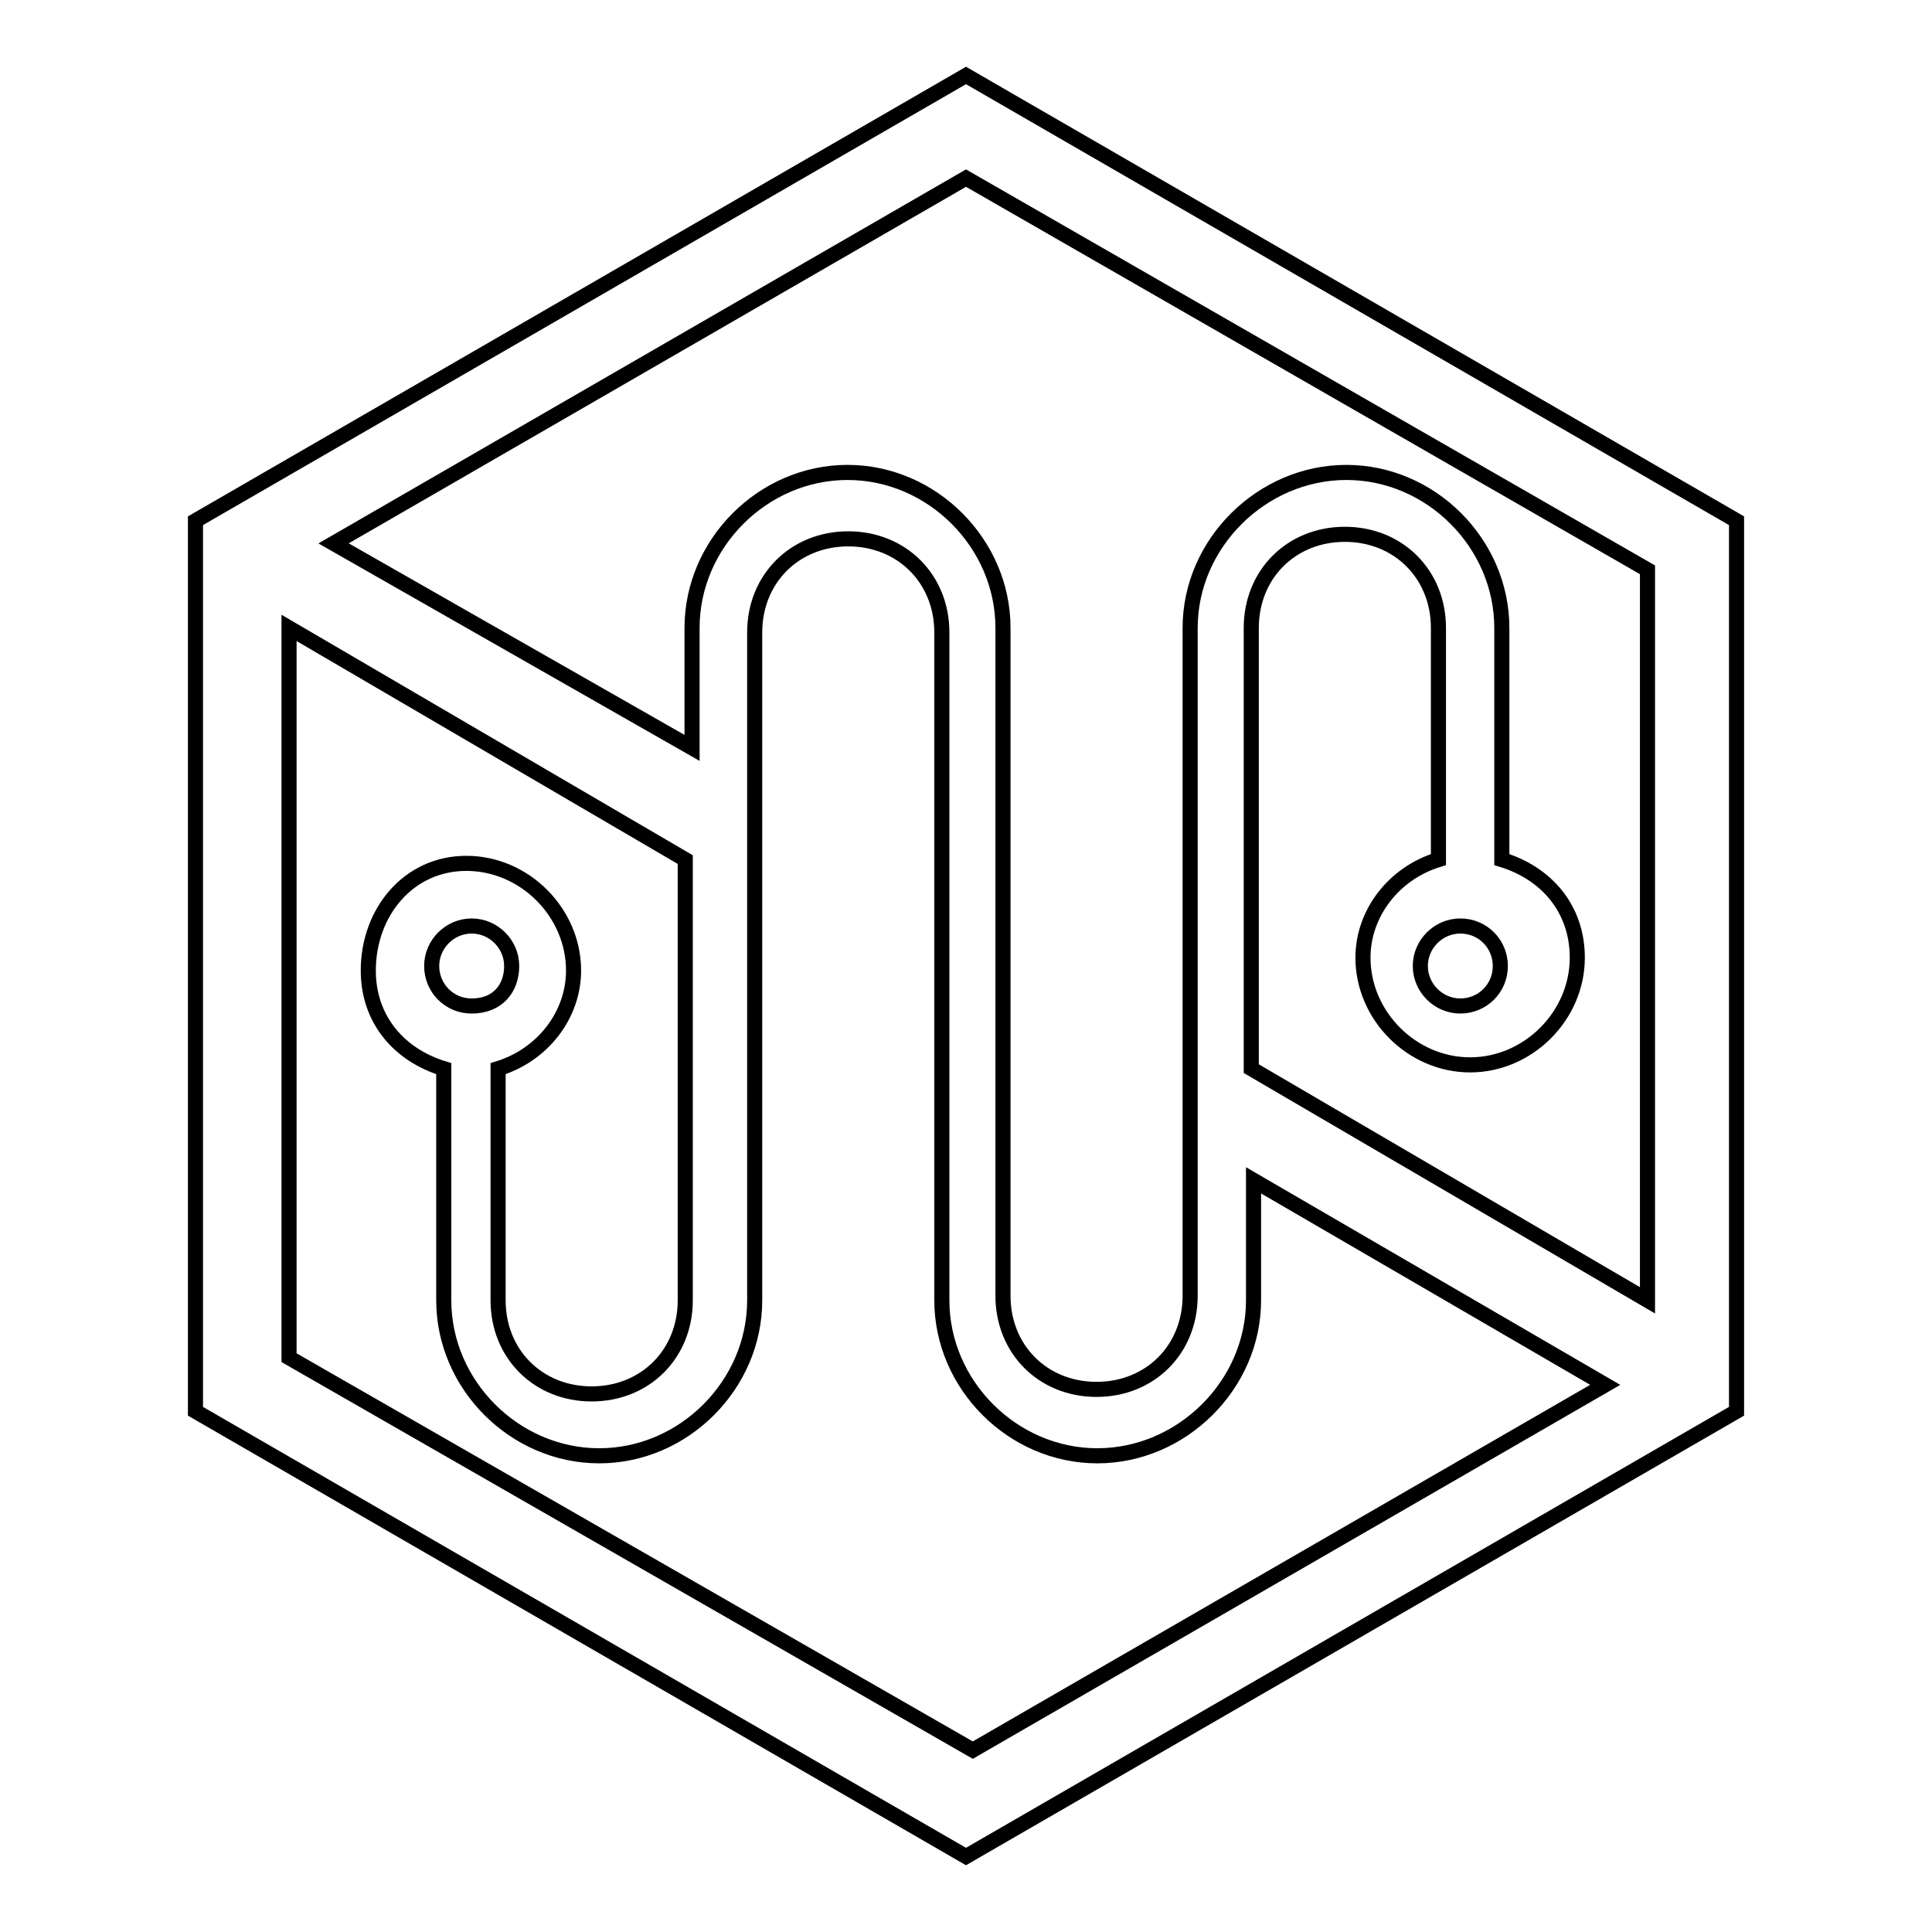
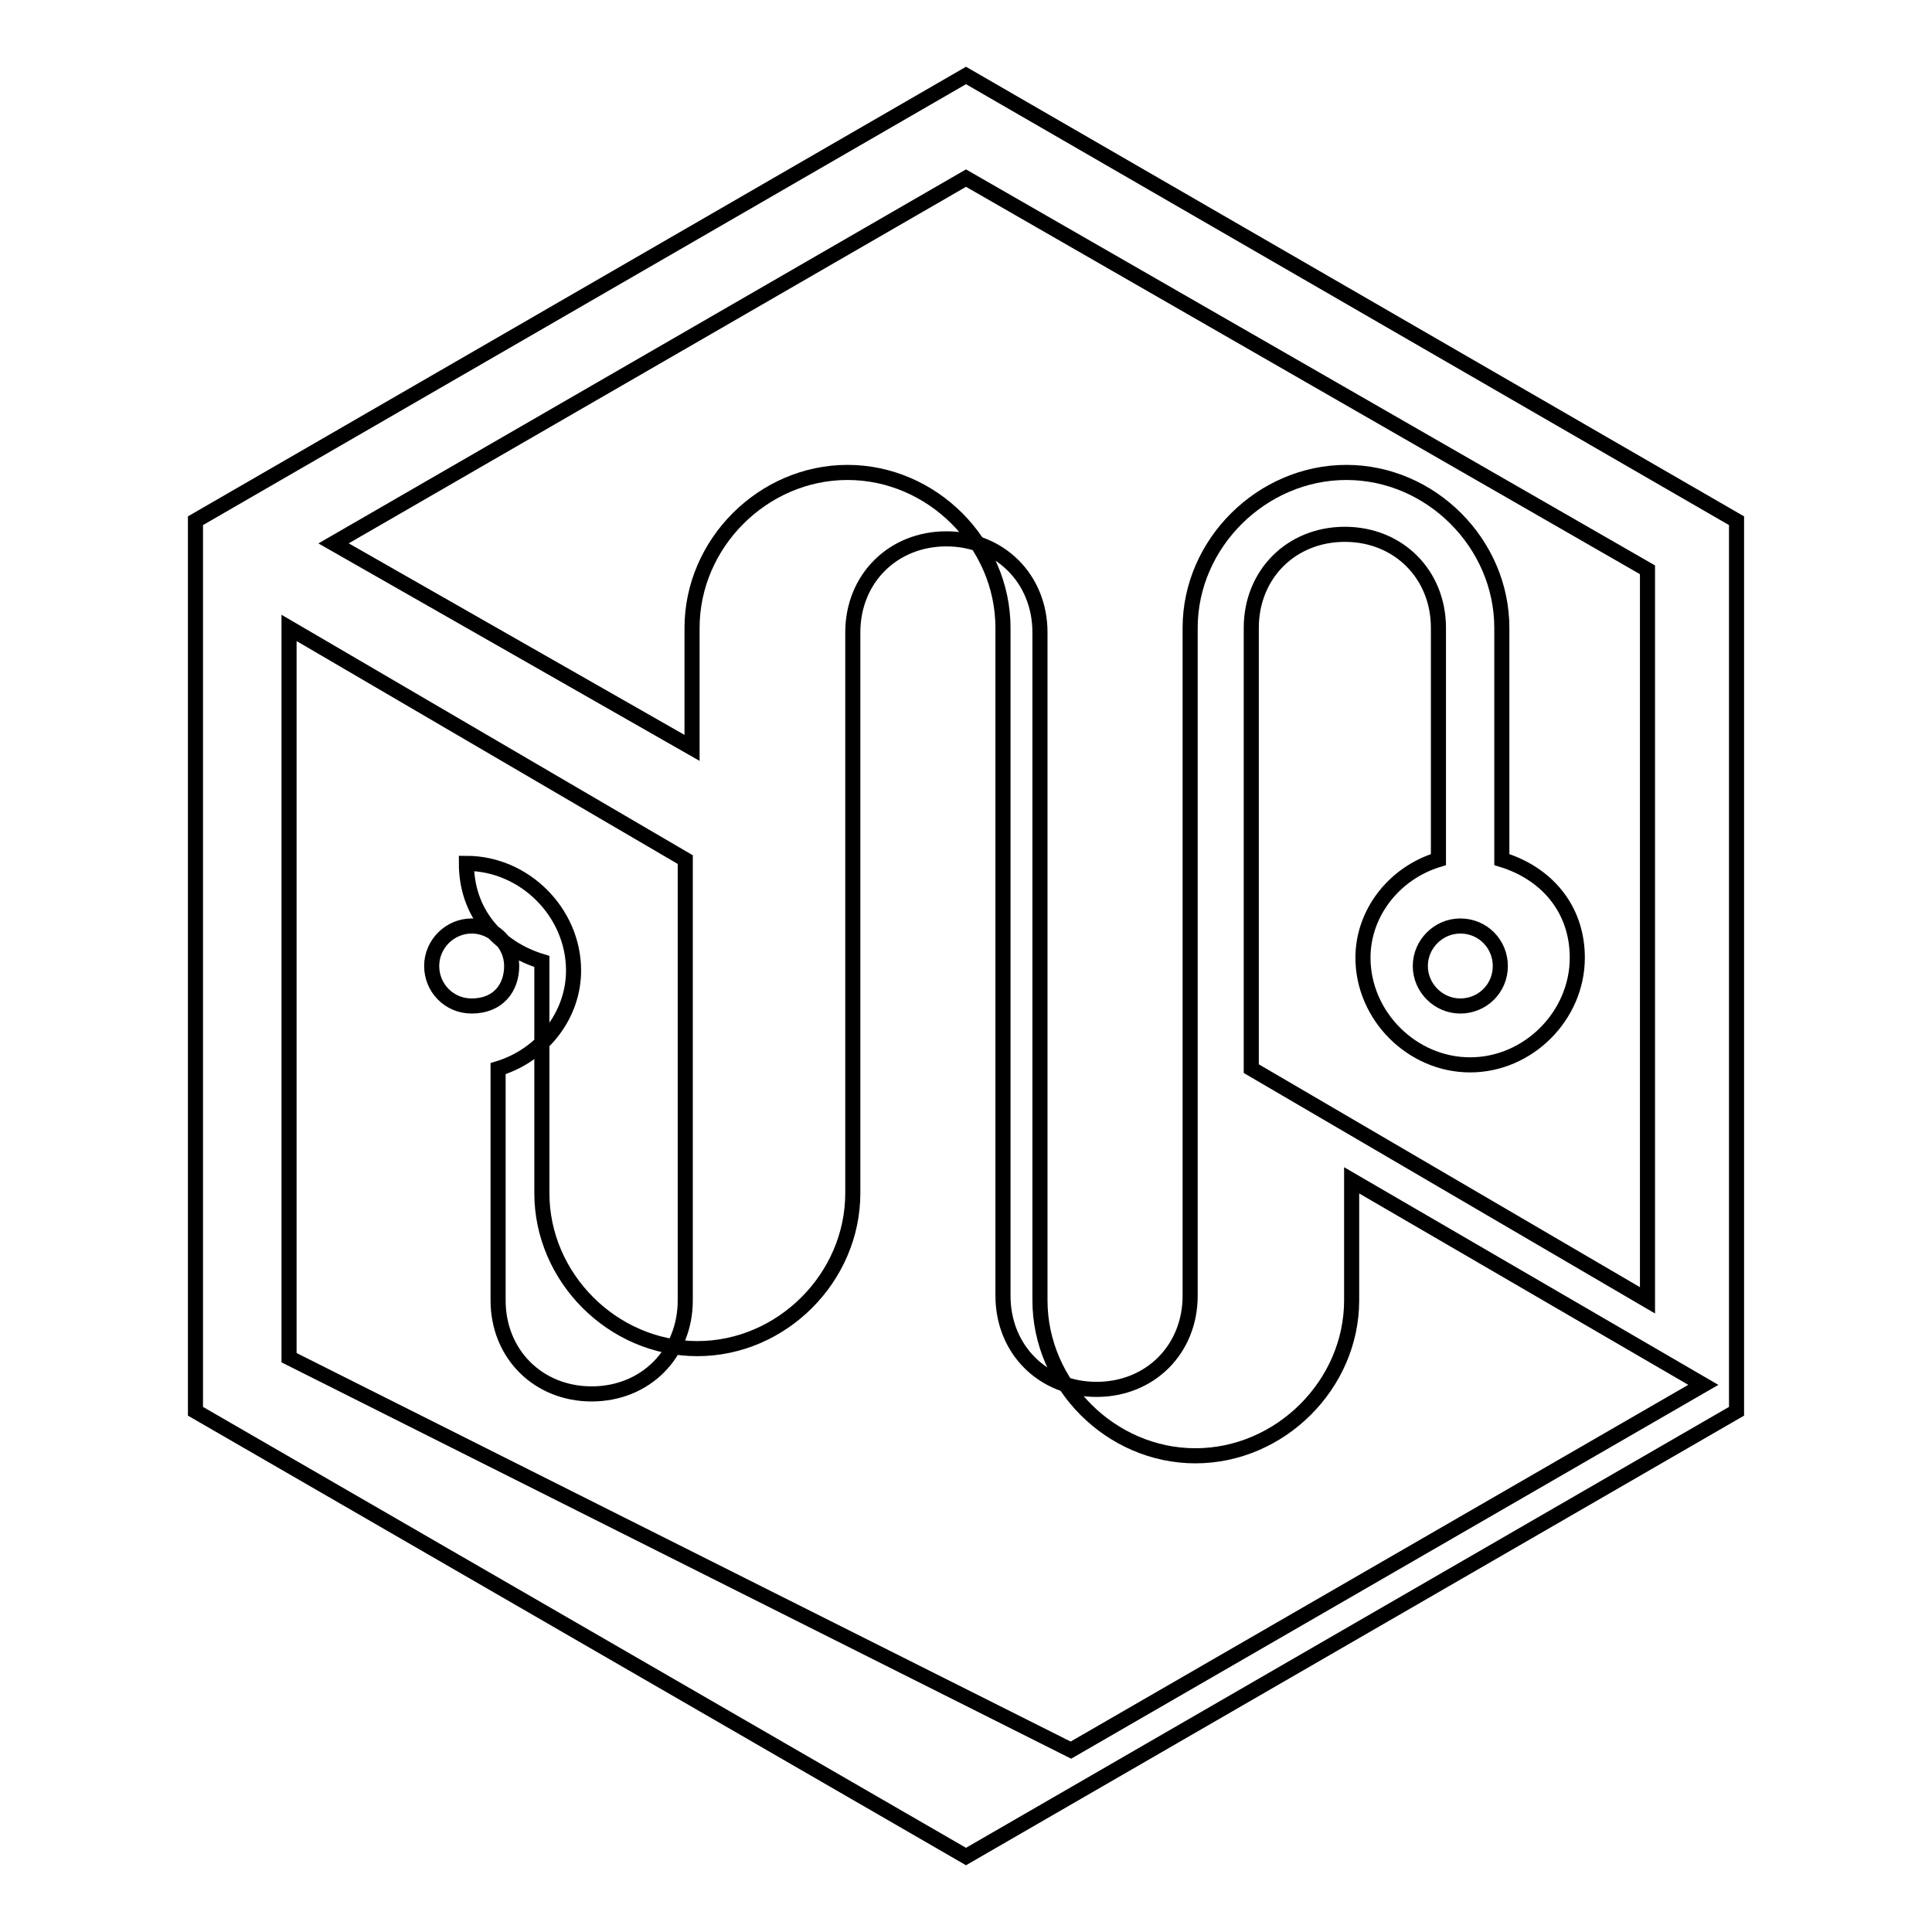
<svg xmlns="http://www.w3.org/2000/svg" version="1.1" x="0px" y="0px" viewBox="0 0 256 256" enable-background="new 0 0 256 256" xml:space="preserve">
  <g>
-     <path stroke-width="2" fill-opacity="0" stroke="#000000" d="M62.5,133.3c-3,0-5.3-2.4-5.3-5.3s2.4-5.3,5.3-5.3s5.3,2.4,5.3,5.3S66,133.3,62.5,133.3 M38.3,179.9V83.2 l52.5,30.7v58.4c0,7.1-5.3,12.4-12.4,12.4c-7.1,0-12.4-5.3-12.4-12.4v-30.7c5.9-1.8,10-7.1,10-13c0-7.7-6.5-14.2-14.2-14.2 c-7.7,0-13,6.5-13,14.2c0,6.5,4.1,11.2,10,13v30.7c0,11.2,9.4,20.6,20.6,20.6s20.6-9.4,20.6-20.6V83.8c0-7.1,5.3-12.4,12.4-12.4 c7.1,0,12.4,5.3,12.4,12.4v88.5c0,11.2,9.4,20.6,20.6,20.6c11.2,0,20.7-9.4,20.7-20.6v-15.9l46.6,27.1l-83.8,48.4L38.3,179.9z  M193.5,122.7c3,0,5.3,2.4,5.3,5.3c0,3-2.4,5.3-5.3,5.3c-2.9,0-5.3-2.4-5.3-5.3C188.2,125.1,190.6,122.7,193.5,122.7 M218.3,75.5 v96.8l-52.5-30.7V83.2c0-7.1,5.3-12.4,12.4-12.4c7.1,0,12.4,5.3,12.4,12.4v30.7c-5.9,1.8-10,7.1-10,13c0,7.7,6.5,14.2,14.2,14.2 c7.7,0,14.2-6.5,14.2-14.2c0-6.5-4.1-11.2-10-13V83.2c0-11.2-9.4-20.6-20.6-20.6s-20.7,9.4-20.7,20.6v88.5 c0,7.1-5.3,12.4-12.4,12.4c-7.1,0-12.4-5.3-12.4-12.4V83.2c0-11.2-9.4-20.6-20.6-20.6c-11.2,0-20.6,9.4-20.6,20.6v15.9L44.2,72 L128,23.6L218.3,75.5L218.3,75.5z M128,10L25.9,69v118L128,246l102.1-59V69L128,10z" />
+     <path stroke-width="2" fill-opacity="0" stroke="#000000" d="M62.5,133.3c-3,0-5.3-2.4-5.3-5.3s2.4-5.3,5.3-5.3s5.3,2.4,5.3,5.3S66,133.3,62.5,133.3 M38.3,179.9V83.2 l52.5,30.7v58.4c0,7.1-5.3,12.4-12.4,12.4c-7.1,0-12.4-5.3-12.4-12.4v-30.7c5.9-1.8,10-7.1,10-13c0-7.7-6.5-14.2-14.2-14.2 c0,6.5,4.1,11.2,10,13v30.7c0,11.2,9.4,20.6,20.6,20.6s20.6-9.4,20.6-20.6V83.8c0-7.1,5.3-12.4,12.4-12.4 c7.1,0,12.4,5.3,12.4,12.4v88.5c0,11.2,9.4,20.6,20.6,20.6c11.2,0,20.7-9.4,20.7-20.6v-15.9l46.6,27.1l-83.8,48.4L38.3,179.9z  M193.5,122.7c3,0,5.3,2.4,5.3,5.3c0,3-2.4,5.3-5.3,5.3c-2.9,0-5.3-2.4-5.3-5.3C188.2,125.1,190.6,122.7,193.5,122.7 M218.3,75.5 v96.8l-52.5-30.7V83.2c0-7.1,5.3-12.4,12.4-12.4c7.1,0,12.4,5.3,12.4,12.4v30.7c-5.9,1.8-10,7.1-10,13c0,7.7,6.5,14.2,14.2,14.2 c7.7,0,14.2-6.5,14.2-14.2c0-6.5-4.1-11.2-10-13V83.2c0-11.2-9.4-20.6-20.6-20.6s-20.7,9.4-20.7,20.6v88.5 c0,7.1-5.3,12.4-12.4,12.4c-7.1,0-12.4-5.3-12.4-12.4V83.2c0-11.2-9.4-20.6-20.6-20.6c-11.2,0-20.6,9.4-20.6,20.6v15.9L44.2,72 L128,23.6L218.3,75.5L218.3,75.5z M128,10L25.9,69v118L128,246l102.1-59V69L128,10z" />
  </g>
</svg>